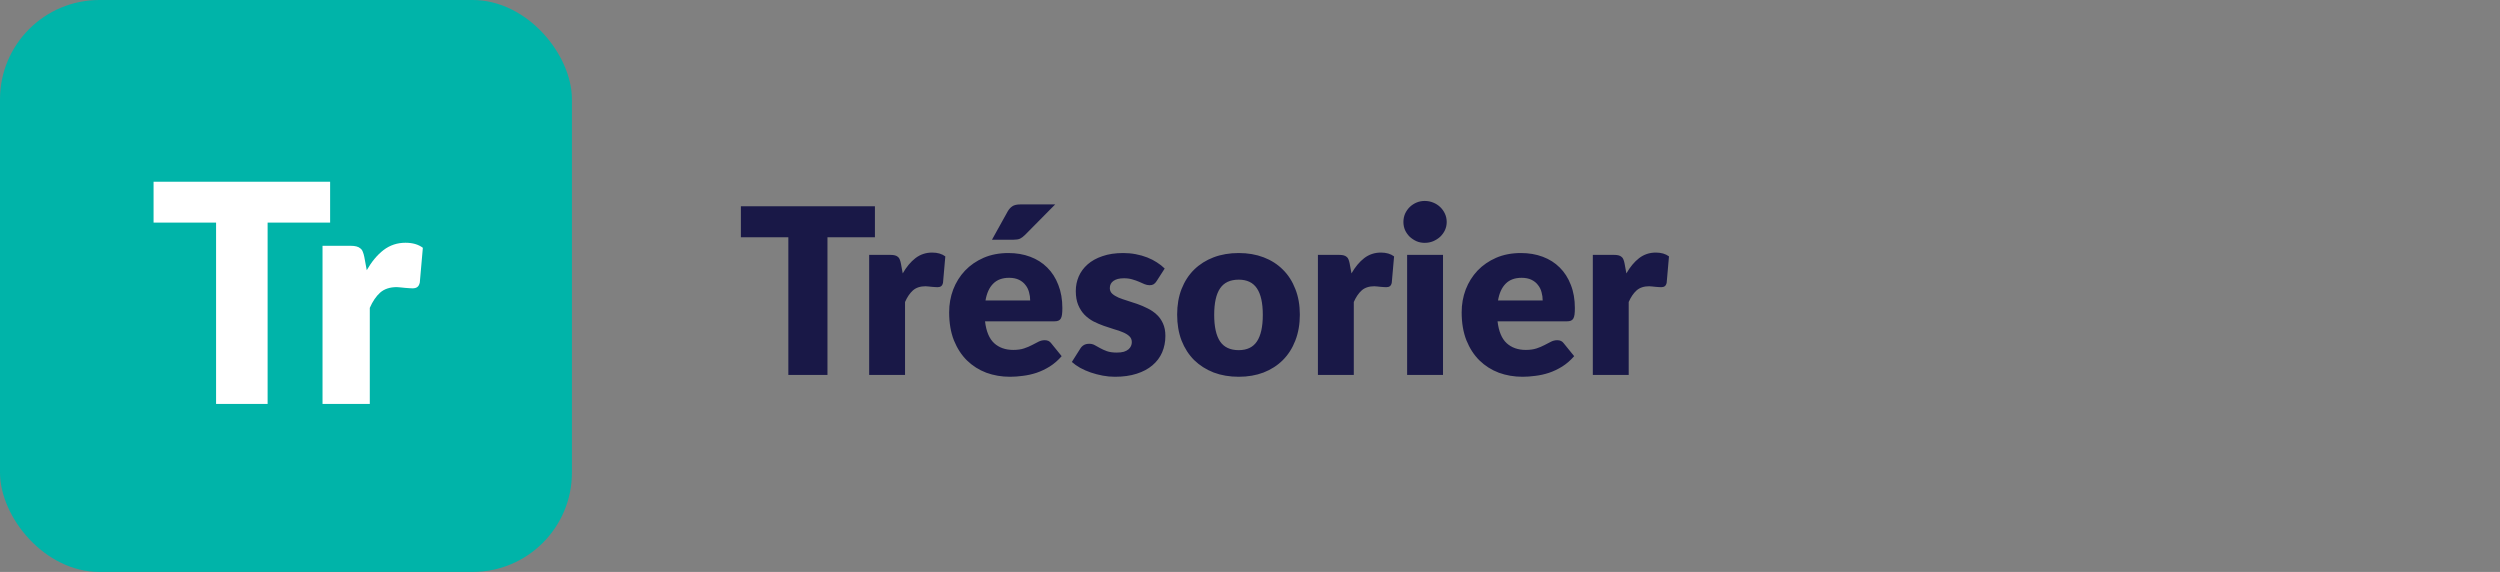
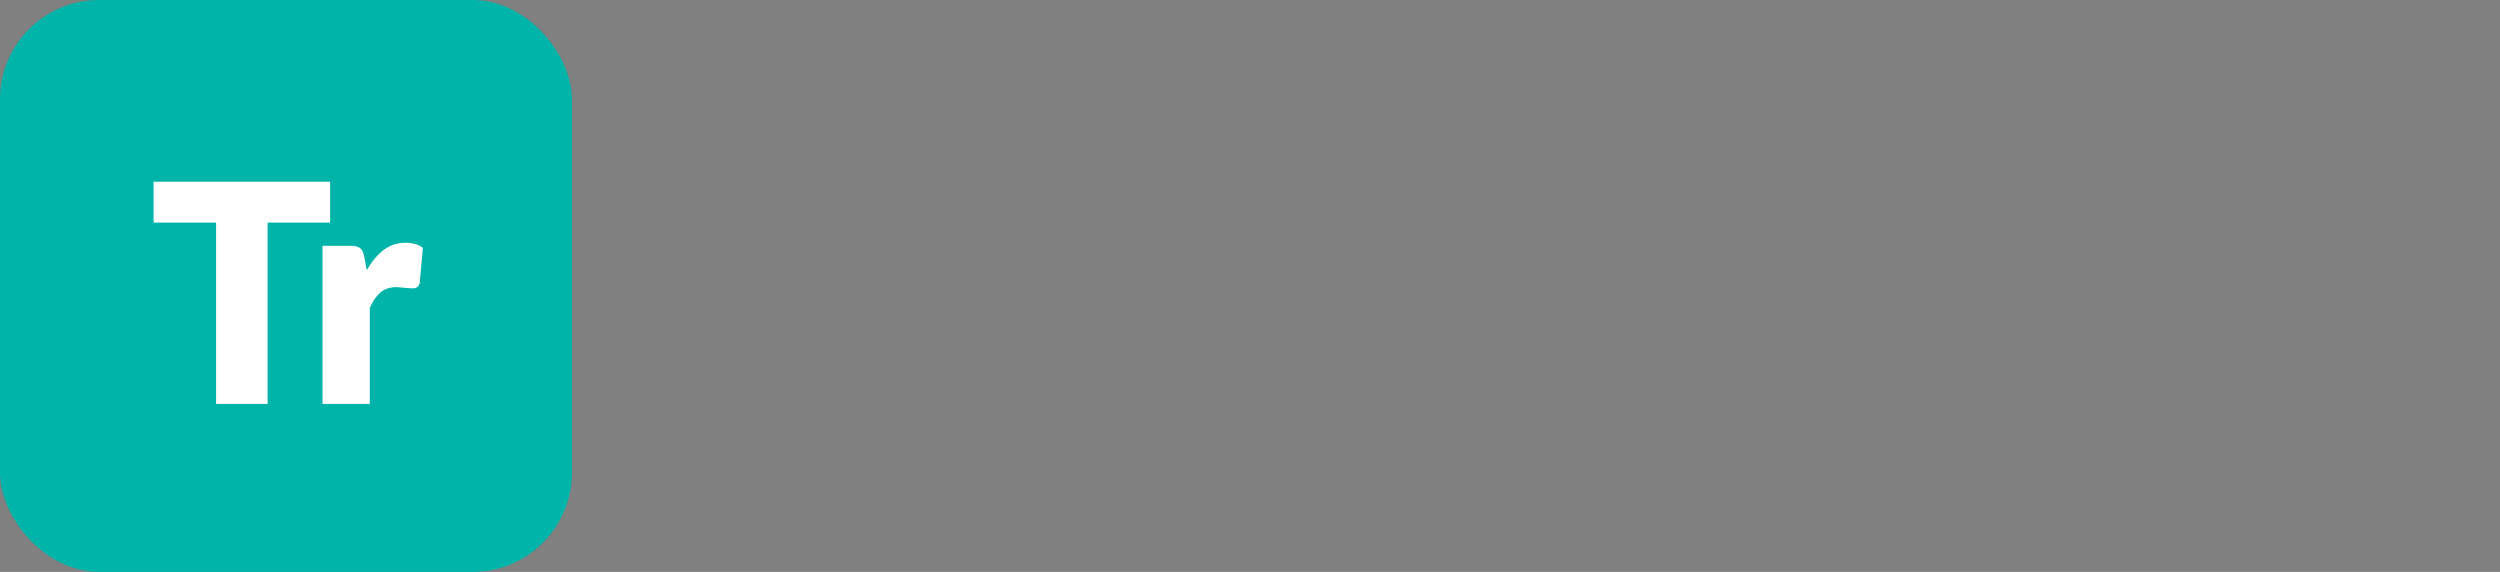
<svg xmlns="http://www.w3.org/2000/svg" width="695" height="159" viewBox="0 0 695 159" fill="none">
  <rect x="0" y="0" width="695" height="159" fill="#808080" stroke="none" />
  <rect width="159" height="159" rx="27.63" fill="#00B4A9" />
  <path d="M91.774 61.889H74.396V112.286H60.069V61.889H42.691V50.53H91.774V61.889ZM101.955 75.114C103.311 72.74 104.866 70.875 106.618 69.519C108.398 68.162 110.432 67.484 112.721 67.484C114.699 67.484 116.31 67.95 117.553 68.883L116.705 78.547C116.564 79.168 116.324 79.592 115.985 79.818C115.674 80.044 115.236 80.157 114.671 80.157C114.445 80.157 114.148 80.143 113.781 80.115C113.413 80.087 113.032 80.059 112.636 80.03C112.241 79.974 111.831 79.931 111.407 79.903C111.012 79.847 110.644 79.818 110.305 79.818C108.384 79.818 106.844 80.327 105.685 81.344C104.555 82.362 103.594 83.774 102.803 85.583V112.286H89.663V68.332H97.462C98.112 68.332 98.649 68.388 99.073 68.501C99.525 68.614 99.892 68.798 100.175 69.052C100.486 69.278 100.712 69.589 100.853 69.985C101.023 70.38 101.164 70.861 101.277 71.426L101.955 75.114Z" fill="white" />
-   <path d="M243.228 65.967H230.035V104.228H219.159V65.967H205.965V57.343H243.228V65.967ZM250.958 76.007C251.987 74.205 253.167 72.789 254.497 71.759C255.849 70.73 257.393 70.215 259.131 70.215C260.633 70.215 261.855 70.569 262.799 71.277L262.156 78.613C262.048 79.085 261.866 79.407 261.609 79.579C261.373 79.75 261.04 79.836 260.611 79.836C260.439 79.836 260.214 79.826 259.935 79.804C259.656 79.782 259.367 79.761 259.067 79.74C258.766 79.697 258.455 79.665 258.133 79.643C257.833 79.6 257.554 79.579 257.297 79.579C255.838 79.579 254.669 79.965 253.789 80.737C252.931 81.51 252.202 82.582 251.601 83.955V104.228H241.626V70.858H247.547C248.04 70.858 248.448 70.901 248.769 70.987C249.113 71.073 249.392 71.212 249.606 71.405C249.842 71.577 250.014 71.813 250.121 72.113C250.25 72.414 250.357 72.778 250.443 73.207L250.958 76.007ZM286.389 83.537C286.389 82.743 286.282 81.971 286.067 81.22C285.874 80.469 285.542 79.804 285.07 79.225C284.619 78.624 284.019 78.141 283.268 77.777C282.517 77.412 281.605 77.23 280.533 77.23C278.645 77.23 277.165 77.777 276.092 78.871C275.019 79.943 274.311 81.499 273.968 83.537H286.389ZM273.84 89.329C274.161 92.118 275.009 94.145 276.382 95.411C277.755 96.655 279.524 97.277 281.691 97.277C282.85 97.277 283.847 97.138 284.684 96.859C285.52 96.58 286.26 96.269 286.904 95.925C287.569 95.582 288.17 95.271 288.706 94.992C289.264 94.713 289.843 94.574 290.444 94.574C291.237 94.574 291.838 94.864 292.246 95.443L295.142 99.015C294.112 100.194 292.996 101.16 291.795 101.911C290.615 102.64 289.392 103.219 288.127 103.648C286.883 104.056 285.628 104.335 284.362 104.485C283.118 104.657 281.927 104.742 280.79 104.742C278.452 104.742 276.253 104.367 274.193 103.616C272.156 102.844 270.364 101.707 268.82 100.205C267.297 98.704 266.084 96.837 265.183 94.606C264.304 92.375 263.864 89.779 263.864 86.819C263.864 84.588 264.24 82.475 264.99 80.48C265.763 78.485 266.857 76.736 268.273 75.235C269.71 73.733 271.437 72.542 273.453 71.663C275.491 70.783 277.787 70.344 280.34 70.344C282.549 70.344 284.566 70.687 286.389 71.373C288.234 72.06 289.811 73.057 291.119 74.366C292.449 75.674 293.479 77.283 294.209 79.193C294.959 81.08 295.335 83.226 295.335 85.628C295.335 86.379 295.303 86.99 295.238 87.463C295.174 87.934 295.056 88.31 294.884 88.589C294.713 88.868 294.477 89.061 294.176 89.168C293.897 89.275 293.533 89.329 293.082 89.329H273.84ZM293.34 56.828L284.973 65.291C284.48 65.785 284.008 66.139 283.557 66.353C283.107 66.546 282.506 66.643 281.755 66.643H275.77L280.147 58.759C280.511 58.137 280.94 57.665 281.434 57.343C281.927 57 282.678 56.828 283.686 56.828H293.34ZM321.532 78.163C321.275 78.57 320.996 78.86 320.696 79.032C320.417 79.203 320.052 79.289 319.601 79.289C319.13 79.289 318.658 79.193 318.186 78.999C317.714 78.785 317.199 78.56 316.641 78.324C316.105 78.088 315.493 77.873 314.807 77.68C314.12 77.466 313.337 77.358 312.458 77.358C311.192 77.358 310.216 77.605 309.53 78.099C308.865 78.57 308.532 79.236 308.532 80.094C308.532 80.716 308.747 81.231 309.176 81.638C309.626 82.046 310.216 82.41 310.945 82.732C311.675 83.033 312.501 83.322 313.423 83.601C314.346 83.88 315.29 84.191 316.255 84.534C317.22 84.877 318.164 85.285 319.087 85.757C320.009 86.207 320.835 86.776 321.564 87.463C322.294 88.127 322.873 88.943 323.302 89.908C323.753 90.873 323.978 92.032 323.978 93.383C323.978 95.035 323.677 96.558 323.077 97.953C322.476 99.347 321.575 100.548 320.374 101.557C319.194 102.565 317.724 103.348 315.965 103.906C314.228 104.464 312.222 104.742 309.948 104.742C308.811 104.742 307.674 104.635 306.537 104.421C305.4 104.206 304.295 103.916 303.223 103.552C302.171 103.187 301.195 102.758 300.294 102.265C299.393 101.75 298.621 101.203 297.977 100.624L300.294 96.955C300.552 96.526 300.874 96.194 301.26 95.958C301.667 95.7 302.182 95.572 302.804 95.572C303.383 95.572 303.898 95.7 304.349 95.958C304.821 96.215 305.325 96.494 305.861 96.794C306.398 97.095 307.02 97.374 307.728 97.631C308.457 97.888 309.369 98.017 310.463 98.017C311.235 98.017 311.889 97.942 312.426 97.792C312.962 97.62 313.391 97.395 313.713 97.116C314.035 96.837 314.271 96.526 314.421 96.183C314.571 95.84 314.646 95.486 314.646 95.121C314.646 94.456 314.421 93.909 313.97 93.48C313.52 93.051 312.93 92.686 312.2 92.386C311.471 92.064 310.634 91.774 309.69 91.517C308.768 91.238 307.824 90.927 306.859 90.584C305.893 90.241 304.939 89.833 303.995 89.361C303.072 88.868 302.246 88.256 301.517 87.527C300.788 86.776 300.198 85.864 299.747 84.792C299.297 83.719 299.072 82.421 299.072 80.898C299.072 79.482 299.34 78.141 299.876 76.876C300.434 75.589 301.26 74.462 302.354 73.497C303.448 72.532 304.821 71.77 306.473 71.212C308.124 70.633 310.055 70.344 312.265 70.344C313.466 70.344 314.625 70.451 315.74 70.665C316.877 70.88 317.939 71.18 318.926 71.566C319.913 71.952 320.814 72.414 321.629 72.95C322.444 73.465 323.163 74.033 323.785 74.655L321.532 78.163ZM344.367 70.344C346.898 70.344 349.204 70.74 351.285 71.534C353.366 72.328 355.147 73.465 356.627 74.945C358.129 76.425 359.287 78.227 360.102 80.351C360.939 82.453 361.357 84.824 361.357 87.463C361.357 90.123 360.939 92.525 360.102 94.671C359.287 96.794 358.129 98.607 356.627 100.109C355.147 101.589 353.366 102.737 351.285 103.552C349.204 104.346 346.898 104.742 344.367 104.742C341.814 104.742 339.486 104.346 337.384 103.552C335.303 102.737 333.501 101.589 331.978 100.109C330.476 98.607 329.307 96.794 328.471 94.671C327.655 92.525 327.248 90.123 327.248 87.463C327.248 84.824 327.655 82.453 328.471 80.351C329.307 78.227 330.476 76.425 331.978 74.945C333.501 73.465 335.303 72.328 337.384 71.534C339.486 70.74 341.814 70.344 344.367 70.344ZM344.367 97.341C346.662 97.341 348.346 96.537 349.419 94.928C350.513 93.297 351.06 90.831 351.06 87.527C351.06 84.223 350.513 81.767 349.419 80.158C348.346 78.549 346.662 77.745 344.367 77.745C342.007 77.745 340.28 78.549 339.186 80.158C338.092 81.767 337.545 84.223 337.545 87.527C337.545 90.831 338.092 93.297 339.186 94.928C340.28 96.537 342.007 97.341 344.367 97.341ZM375.712 76.007C376.742 74.205 377.922 72.789 379.252 71.759C380.604 70.73 382.148 70.215 383.886 70.215C385.387 70.215 386.61 70.569 387.554 71.277L386.911 78.613C386.803 79.085 386.621 79.407 386.363 79.579C386.128 79.75 385.795 79.836 385.366 79.836C385.194 79.836 384.969 79.826 384.69 79.804C384.411 79.782 384.122 79.761 383.821 79.74C383.521 79.697 383.21 79.665 382.888 79.643C382.588 79.6 382.309 79.579 382.052 79.579C380.593 79.579 379.424 79.965 378.544 80.737C377.686 81.51 376.957 82.582 376.356 83.955V104.228H366.381V70.858H372.301C372.795 70.858 373.202 70.901 373.524 70.987C373.867 71.073 374.146 71.212 374.361 71.405C374.597 71.577 374.768 71.813 374.876 72.113C375.004 72.414 375.112 72.778 375.198 73.207L375.712 76.007ZM401.155 70.858V104.228H391.18V70.858H401.155ZM402.185 61.72C402.185 62.513 402.024 63.264 401.702 63.972C401.38 64.659 400.941 65.27 400.383 65.806C399.825 66.321 399.171 66.74 398.42 67.061C397.69 67.362 396.907 67.512 396.071 67.512C395.256 67.512 394.494 67.362 393.786 67.061C393.078 66.74 392.445 66.321 391.888 65.806C391.351 65.27 390.922 64.659 390.6 63.972C390.3 63.264 390.15 62.513 390.15 61.72C390.15 60.904 390.3 60.143 390.6 59.435C390.922 58.727 391.351 58.105 391.888 57.569C392.445 57.032 393.078 56.614 393.786 56.314C394.494 56.013 395.256 55.863 396.071 55.863C396.907 55.863 397.69 56.013 398.42 56.314C399.171 56.614 399.825 57.032 400.383 57.569C400.941 58.105 401.38 58.727 401.702 59.435C402.024 60.143 402.185 60.904 402.185 61.72ZM428.867 83.537C428.867 82.743 428.76 81.971 428.546 81.22C428.352 80.469 428.02 79.804 427.548 79.225C427.098 78.624 426.497 78.141 425.746 77.777C424.995 77.412 424.083 77.23 423.011 77.23C421.123 77.23 419.643 77.777 418.57 78.871C417.498 79.943 416.79 81.499 416.446 83.537H428.867ZM416.318 89.329C416.639 92.118 417.487 94.145 418.86 95.411C420.233 96.655 422.003 97.277 424.169 97.277C425.328 97.277 426.325 97.138 427.162 96.859C427.999 96.58 428.739 96.269 429.382 95.925C430.047 95.582 430.648 95.271 431.184 94.992C431.742 94.713 432.321 94.574 432.922 94.574C433.716 94.574 434.316 94.864 434.724 95.443L437.62 99.015C436.59 100.194 435.475 101.16 434.273 101.911C433.093 102.64 431.871 103.219 430.605 103.648C429.361 104.056 428.106 104.335 426.84 104.485C425.596 104.657 424.405 104.742 423.268 104.742C420.93 104.742 418.731 104.367 416.672 103.616C414.634 102.844 412.842 101.707 411.298 100.205C409.775 98.704 408.563 96.837 407.662 94.606C406.782 92.375 406.342 89.779 406.342 86.819C406.342 84.588 406.718 82.475 407.469 80.48C408.241 78.485 409.335 76.736 410.751 75.235C412.188 73.733 413.915 72.542 415.932 71.663C417.97 70.783 420.265 70.344 422.818 70.344C425.027 70.344 427.044 70.687 428.867 71.373C430.712 72.06 432.289 73.057 433.598 74.366C434.928 75.674 435.957 77.283 436.687 79.193C437.438 81.08 437.813 83.226 437.813 85.628C437.813 86.379 437.781 86.99 437.716 87.463C437.652 87.934 437.534 88.31 437.362 88.589C437.191 88.868 436.955 89.061 436.655 89.168C436.376 89.275 436.011 89.329 435.56 89.329H416.318ZM452.136 76.007C453.166 74.205 454.346 72.789 455.676 71.759C457.028 70.73 458.572 70.215 460.31 70.215C461.811 70.215 463.034 70.569 463.978 71.277L463.335 78.613C463.227 79.085 463.045 79.407 462.788 79.579C462.552 79.75 462.219 79.836 461.79 79.836C461.618 79.836 461.393 79.826 461.114 79.804C460.835 79.782 460.546 79.761 460.245 79.74C459.945 79.697 459.634 79.665 459.312 79.643C459.012 79.6 458.733 79.579 458.476 79.579C457.017 79.579 455.848 79.965 454.968 80.737C454.11 81.51 453.381 82.582 452.78 83.955V104.228H442.805V70.858H448.726C449.219 70.858 449.627 70.901 449.948 70.987C450.292 71.073 450.57 71.212 450.785 71.405C451.021 71.577 451.193 71.813 451.3 72.113C451.429 72.414 451.536 72.778 451.622 73.207L452.136 76.007Z" fill="#191847" />
</svg>